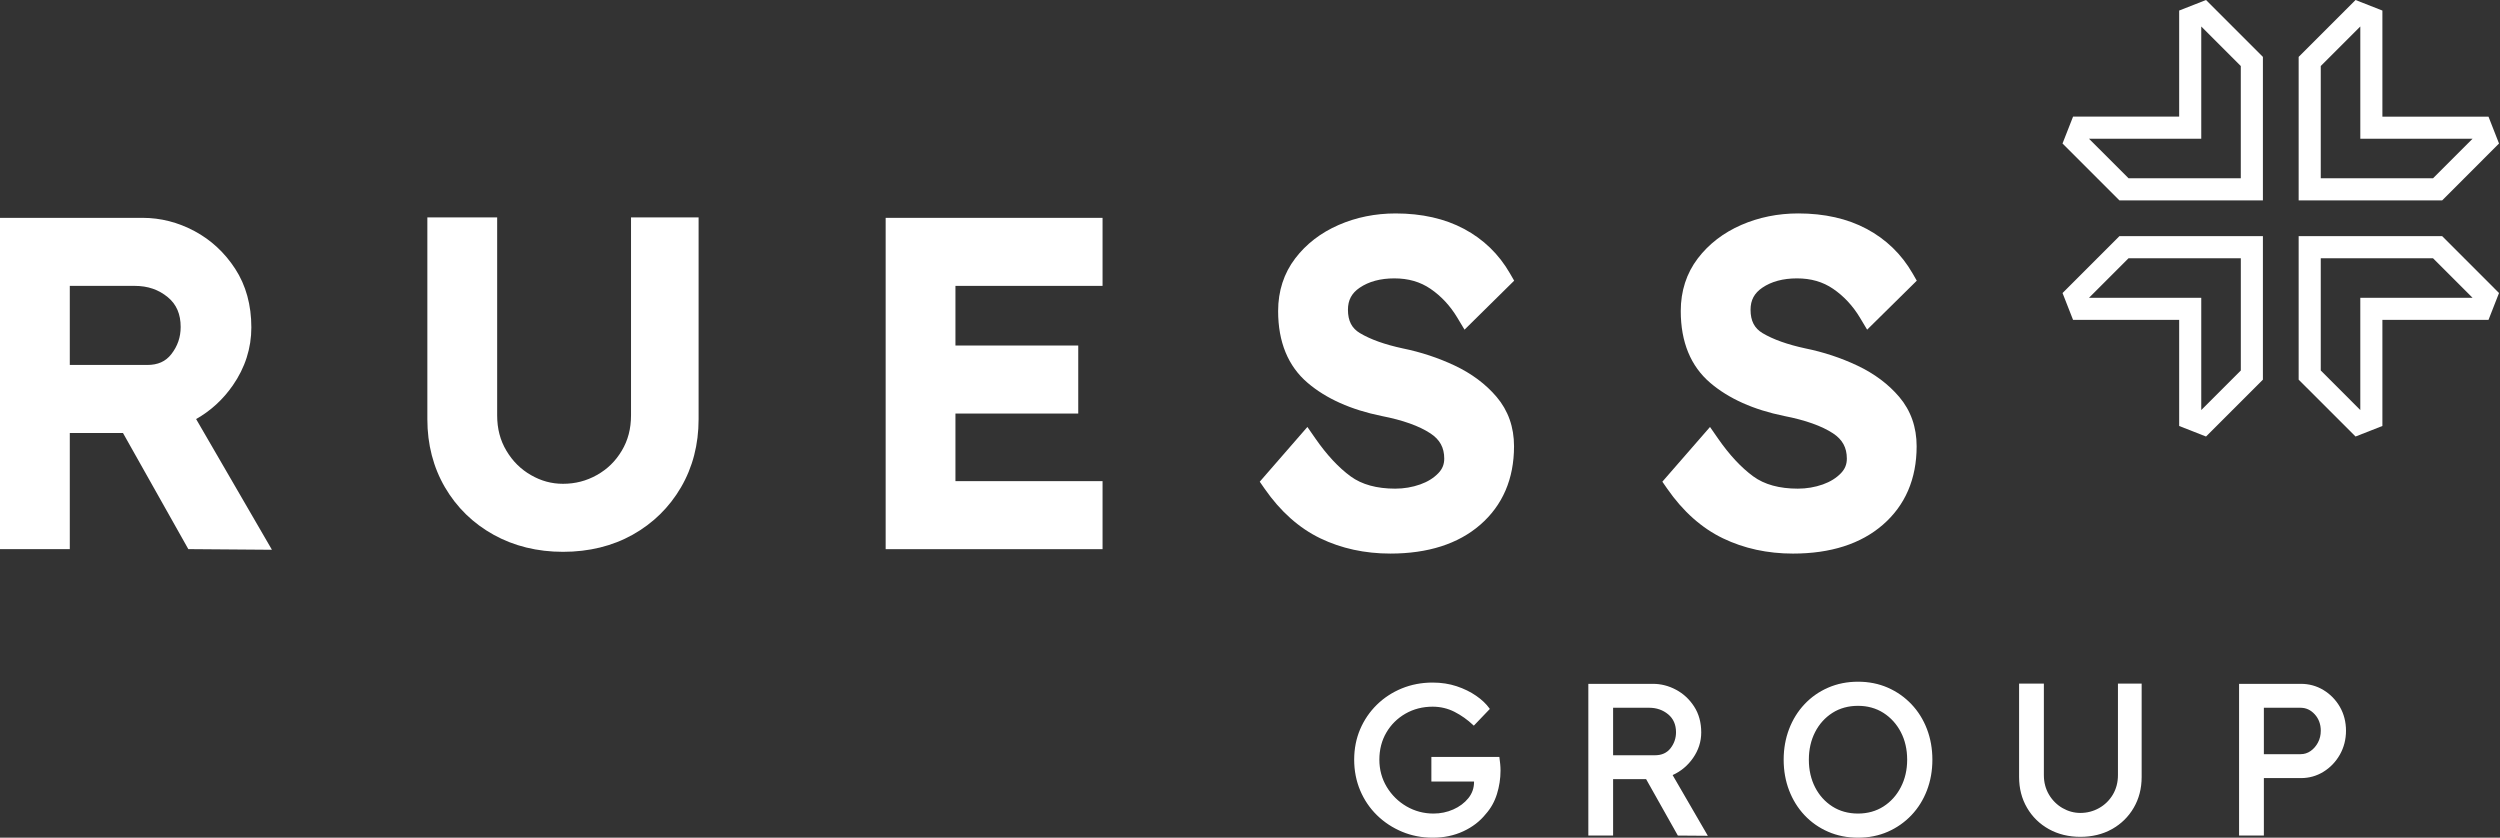
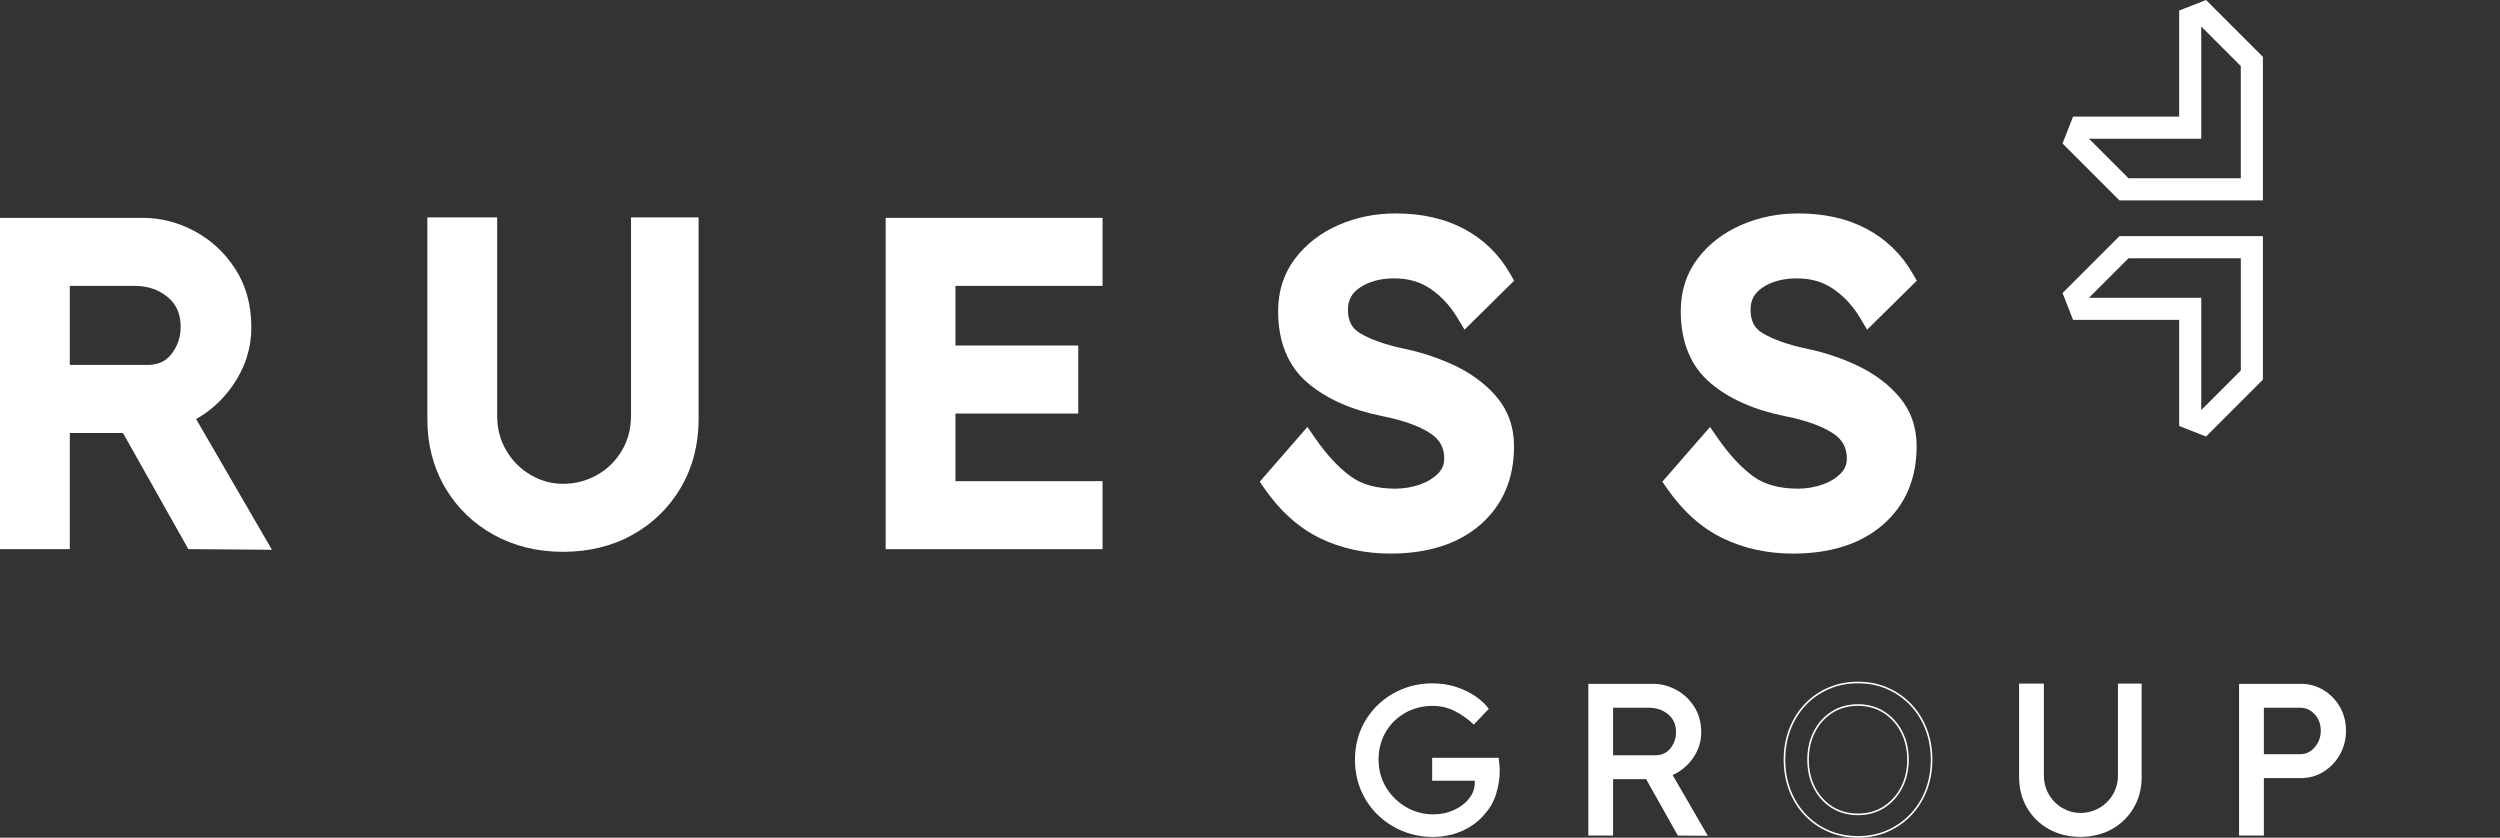
<svg xmlns="http://www.w3.org/2000/svg" width="191" height="64" viewBox="0 0 191 64" fill="none">
  <rect x="0" y="0" width="191" height="64" fill="#333333" stroke="none" />
  <g clip-path="url(#clip0_9167_31359)">
    <path d="M109.451 52.209C110.107 52.209 110.712 52.303 111.269 52.488C111.826 52.673 112.317 52.913 112.745 53.208C113.17 53.503 113.502 53.819 113.744 54.159L112.597 55.355C112.159 54.939 111.678 54.598 111.155 54.331C110.63 54.063 110.062 53.929 109.451 53.929C108.676 53.929 107.973 54.109 107.346 54.47C106.717 54.83 106.223 55.319 105.864 55.936C105.502 56.553 105.323 57.255 105.323 58.041C105.323 58.816 105.514 59.521 105.896 60.154C106.278 60.787 106.789 61.291 107.428 61.662C108.067 62.032 108.764 62.218 109.517 62.218C110.062 62.218 110.576 62.112 111.056 61.899C111.537 61.686 111.927 61.394 112.227 61.023C112.528 60.651 112.677 60.225 112.677 59.745V59.646H109.417V57.894H114.496C114.519 58.057 114.538 58.221 114.553 58.385C114.57 58.55 114.579 58.713 114.579 58.876C114.579 59.477 114.488 60.067 114.308 60.646C114.129 61.224 113.847 61.727 113.464 62.153C113.028 62.7 112.462 63.133 111.769 63.455C111.075 63.778 110.308 63.938 109.467 63.938C108.638 63.938 107.861 63.788 107.14 63.489C106.421 63.187 105.787 62.77 105.24 62.235C104.694 61.7 104.272 61.074 103.97 60.36C103.671 59.644 103.52 58.871 103.52 58.041C103.52 57.211 103.671 56.444 103.97 55.739C104.272 55.035 104.693 54.418 105.233 53.888C105.773 53.359 106.404 52.947 107.125 52.651C107.846 52.356 108.621 52.209 109.451 52.209Z" fill="white" />
-     <path d="M109.467 64C108.633 64 107.842 63.847 107.117 63.544C106.393 63.243 105.747 62.817 105.197 62.279C104.648 61.741 104.217 61.103 103.915 60.383C103.613 59.663 103.459 58.876 103.459 58.041C103.459 57.207 103.613 56.424 103.915 55.715C104.217 55.008 104.646 54.378 105.19 53.844C105.734 53.31 106.378 52.891 107.101 52.594C107.827 52.298 108.616 52.148 109.452 52.148C110.11 52.148 110.728 52.242 111.289 52.429C111.85 52.616 112.35 52.861 112.778 53.158C113.208 53.454 113.55 53.78 113.793 54.122L113.823 54.163L112.599 55.441L112.554 55.399C112.123 54.99 111.643 54.65 111.126 54.385C110.613 54.124 110.05 53.99 109.452 53.99C108.691 53.99 107.992 54.17 107.376 54.523C106.762 54.876 106.27 55.362 105.917 55.968C105.563 56.571 105.383 57.27 105.383 58.041C105.383 58.802 105.575 59.502 105.949 60.123C106.324 60.745 106.832 61.244 107.458 61.608C108.086 61.971 108.777 62.156 109.517 62.156C110.051 62.156 110.561 62.051 111.031 61.842C111.5 61.634 111.887 61.345 112.18 60.984C112.469 60.626 112.617 60.209 112.617 59.744V59.709H109.357V57.831H114.551L114.558 57.886C114.58 58.052 114.599 58.219 114.616 58.379C114.632 58.544 114.64 58.71 114.64 58.876C114.64 59.481 114.547 60.083 114.367 60.663C114.185 61.248 113.897 61.762 113.51 62.193C113.072 62.743 112.494 63.187 111.795 63.511C111.095 63.836 110.313 64 109.467 64ZM109.452 52.271C108.633 52.271 107.859 52.419 107.147 52.709C106.438 52.999 105.809 53.411 105.276 53.931C104.743 54.454 104.324 55.071 104.027 55.764C103.733 56.456 103.582 57.223 103.582 58.041C103.582 58.859 103.733 59.63 104.027 60.335C104.324 61.04 104.746 61.664 105.284 62.191C105.822 62.718 106.455 63.135 107.165 63.43C107.875 63.726 108.648 63.877 109.467 63.877C110.295 63.877 111.06 63.716 111.743 63.4C112.425 63.082 112.987 62.65 113.416 62.114C113.793 61.694 114.073 61.194 114.25 60.627C114.427 60.057 114.517 59.469 114.517 58.876C114.517 58.715 114.509 58.551 114.492 58.391C114.478 58.25 114.462 58.103 114.442 57.955H109.48V59.585H112.74V59.744C112.74 60.238 112.583 60.679 112.276 61.062C111.97 61.438 111.569 61.739 111.081 61.956C110.595 62.17 110.069 62.279 109.517 62.279C108.755 62.279 108.042 62.091 107.396 61.715C106.753 61.34 106.23 60.826 105.844 60.186C105.457 59.547 105.262 58.825 105.262 58.041C105.262 57.246 105.447 56.528 105.809 55.904C106.174 55.281 106.68 54.781 107.316 54.416C107.949 54.052 108.668 53.867 109.452 53.867C110.069 53.867 110.652 54.005 111.182 54.275C111.692 54.536 112.166 54.869 112.593 55.268L113.664 54.153C113.43 53.836 113.108 53.536 112.709 53.259C112.29 52.968 111.8 52.729 111.249 52.546C110.701 52.364 110.096 52.271 109.452 52.271Z" fill="white" />
    <path d="M129.912 55.961C129.912 56.648 129.707 57.287 129.298 57.877C128.888 58.467 128.356 58.903 127.702 59.188L130.372 63.791L128.225 63.775L125.799 59.467H123.179V63.775H121.41V52.307H126.291C126.892 52.307 127.468 52.456 128.019 52.751C128.572 53.044 129.024 53.465 129.38 54.011C129.734 54.557 129.912 55.207 129.912 55.961ZM125.996 54.011H123.179V57.763H126.456C126.979 57.763 127.387 57.577 127.676 57.205C127.964 56.834 128.11 56.413 128.11 55.944C128.11 55.343 127.902 54.871 127.487 54.527C127.073 54.182 126.575 54.011 125.996 54.011Z" fill="white" />
    <path d="M130.478 63.854L128.188 63.837L125.763 59.527H123.241V63.837H121.349V52.246H126.292C126.9 52.246 127.491 52.397 128.048 52.696C128.608 52.993 129.072 53.424 129.431 53.978C129.791 54.533 129.974 55.199 129.974 55.961C129.974 56.659 129.764 57.314 129.348 57.912C128.948 58.489 128.423 58.928 127.788 59.216L130.478 63.854ZM128.26 63.714L130.264 63.729L127.614 59.158L127.676 59.131C128.316 58.853 128.846 58.42 129.247 57.842C129.647 57.266 129.851 56.633 129.851 55.961C129.851 55.223 129.674 54.578 129.329 54.044C128.98 53.511 128.531 53.092 127.99 52.803C127.451 52.515 126.879 52.369 126.292 52.369H121.471V63.714H123.118V59.404H125.837L128.26 63.714ZM126.455 57.825H123.118V53.949H125.997C126.587 53.949 127.101 54.127 127.527 54.479C127.955 54.835 128.171 55.327 128.171 55.944C128.171 56.425 128.02 56.863 127.725 57.243C127.424 57.629 126.998 57.825 126.455 57.825ZM123.241 57.701H126.455C126.957 57.701 127.351 57.521 127.628 57.168C127.907 56.809 128.048 56.397 128.048 55.944C128.048 55.366 127.846 54.905 127.448 54.574C127.046 54.242 126.558 54.072 125.997 54.072H123.241V57.701Z" fill="white" />
-     <path d="M147.572 58.041C147.572 58.871 147.435 59.644 147.163 60.359C146.89 61.075 146.498 61.7 145.991 62.235C145.483 62.77 144.888 63.188 144.206 63.487C143.523 63.788 142.771 63.939 141.953 63.939C141.134 63.939 140.38 63.788 139.692 63.487C139.005 63.188 138.409 62.77 137.908 62.235C137.403 61.7 137.017 61.075 136.744 60.359C136.471 59.644 136.333 58.871 136.333 58.041C136.333 57.211 136.471 56.439 136.744 55.722C137.017 55.008 137.403 54.382 137.908 53.847C138.409 53.312 139.005 52.894 139.692 52.595C140.38 52.294 141.134 52.143 141.953 52.143C142.771 52.143 143.523 52.294 144.206 52.595C144.888 52.894 145.483 53.312 145.991 53.847C146.498 54.382 146.89 55.008 147.163 55.722C147.435 56.439 147.572 57.211 147.572 58.041ZM145.771 58.041C145.771 57.243 145.607 56.531 145.278 55.902C144.951 55.275 144.501 54.778 143.927 54.413C143.354 54.047 142.696 53.864 141.953 53.864C141.2 53.864 140.536 54.047 139.963 54.413C139.389 54.778 138.942 55.275 138.62 55.902C138.298 56.531 138.136 57.243 138.136 58.041C138.136 58.839 138.298 59.551 138.62 60.178C138.942 60.807 139.389 61.303 139.963 61.669C140.536 62.035 141.2 62.218 141.953 62.218C142.696 62.218 143.354 62.035 143.927 61.669C144.501 61.303 144.951 60.805 145.278 60.171C145.607 59.537 145.771 58.828 145.771 58.041Z" fill="white" />
    <path d="M141.953 64C141.129 64 140.359 63.846 139.668 63.544C138.974 63.242 138.367 62.816 137.862 62.277C137.356 61.738 136.96 61.1 136.686 60.381C136.411 59.663 136.272 58.875 136.272 58.041C136.272 57.208 136.411 56.421 136.686 55.7C136.96 54.981 137.356 54.343 137.862 53.805C138.367 53.267 138.974 52.84 139.668 52.538C140.359 52.236 141.129 52.082 141.953 52.082C142.776 52.082 143.542 52.236 144.23 52.538C144.918 52.84 145.525 53.267 146.036 53.805C146.546 54.343 146.945 54.981 147.219 55.7C147.495 56.421 147.634 57.208 147.634 58.041C147.634 58.875 147.495 59.661 147.219 60.381C146.945 61.1 146.546 61.739 146.036 62.277C145.525 62.816 144.918 63.242 144.23 63.544C143.542 63.846 142.776 64 141.953 64ZM141.953 52.204C141.146 52.204 140.394 52.355 139.717 52.651C139.039 52.946 138.445 53.363 137.951 53.889C137.457 54.416 137.07 55.04 136.801 55.746C136.532 56.45 136.395 57.222 136.395 58.041C136.395 58.859 136.532 59.632 136.801 60.337C137.07 61.042 137.457 61.666 137.951 62.192C138.445 62.719 139.039 63.136 139.717 63.432C140.394 63.727 141.146 63.877 141.953 63.877C142.759 63.877 143.508 63.727 144.18 63.432C144.852 63.136 145.446 62.719 145.947 62.192C146.446 61.666 146.836 61.043 147.105 60.337C147.373 59.632 147.511 58.859 147.511 58.041C147.511 57.223 147.373 56.451 147.105 55.746C146.836 55.04 146.446 54.416 145.947 53.889C145.446 53.365 144.852 52.946 144.18 52.651C143.508 52.355 142.759 52.204 141.953 52.204ZM141.953 62.279C141.191 62.279 140.51 62.091 139.93 61.721C139.348 61.351 138.89 60.841 138.565 60.206C138.239 59.574 138.075 58.845 138.075 58.041C138.075 57.237 138.239 56.509 138.565 55.875C138.89 55.24 139.348 54.731 139.93 54.361C140.51 53.99 141.191 53.802 141.953 53.802C142.703 53.802 143.379 53.99 143.961 54.361C144.539 54.731 145.002 55.24 145.333 55.875C145.663 56.509 145.831 57.237 145.831 58.041C145.831 58.834 145.663 59.56 145.333 60.199C145.002 60.839 144.539 61.351 143.961 61.721C143.379 62.091 142.703 62.279 141.953 62.279ZM141.953 53.925C141.215 53.925 140.556 54.107 139.996 54.464C139.434 54.823 138.989 55.316 138.674 55.931C138.358 56.547 138.196 57.258 138.196 58.041C138.196 58.826 138.358 59.535 138.674 60.151C138.989 60.766 139.434 61.258 139.996 61.617C140.556 61.974 141.214 62.156 141.953 62.156C142.68 62.156 143.333 61.974 143.894 61.617C144.456 61.258 144.902 60.763 145.223 60.142C145.545 59.521 145.708 58.814 145.708 58.041C145.708 57.258 145.545 56.547 145.223 55.931C144.902 55.316 144.456 54.823 143.894 54.464C143.333 54.107 142.68 53.925 141.953 53.925Z" fill="white" />
    <path d="M163.56 52.291V59.367C163.56 60.231 163.361 61.003 162.962 61.686C162.563 62.368 162.018 62.904 161.324 63.291C160.631 63.68 159.836 63.873 158.94 63.873C158.056 63.873 157.264 63.68 156.566 63.291C155.866 62.904 155.317 62.368 154.92 61.686C154.521 61.003 154.322 60.231 154.322 59.367V52.291H156.09V59.22C156.09 59.788 156.224 60.297 156.491 60.744C156.759 61.192 157.112 61.541 157.548 61.792C157.985 62.044 158.449 62.169 158.94 62.169C159.465 62.169 159.951 62.044 160.399 61.792C160.846 61.541 161.203 61.192 161.472 60.744C161.74 60.297 161.873 59.788 161.873 59.22V52.291H163.56Z" fill="white" />
    <path d="M158.94 63.934C158.049 63.934 157.24 63.737 156.535 63.346C155.829 62.954 155.268 62.406 154.866 61.716C154.463 61.029 154.259 60.238 154.259 59.368V52.229H156.151V59.221C156.151 59.774 156.285 60.277 156.544 60.713C156.805 61.149 157.153 61.494 157.579 61.739C158.004 61.983 158.462 62.108 158.94 62.108C159.451 62.108 159.932 61.983 160.368 61.738C160.804 61.494 161.158 61.149 161.419 60.713C161.679 60.275 161.811 59.774 161.811 59.221V52.229H163.622V59.368C163.622 60.237 163.418 61.027 163.015 61.716C162.612 62.406 162.054 62.954 161.353 63.344C160.654 63.737 159.842 63.934 158.94 63.934ZM154.382 52.352V59.368C154.382 60.216 154.581 60.985 154.972 61.655C155.363 62.324 155.909 62.857 156.595 63.238C157.281 63.618 158.07 63.811 158.94 63.811C159.82 63.811 160.612 63.618 161.294 63.238C161.974 62.858 162.517 62.324 162.908 61.655C163.301 60.985 163.499 60.216 163.499 59.368V52.352H161.935V59.221C161.935 59.797 161.796 60.321 161.524 60.776C161.252 61.231 160.883 61.59 160.428 61.846C159.974 62.101 159.473 62.231 158.94 62.231C158.44 62.231 157.961 62.101 157.517 61.846C157.072 61.59 156.71 61.23 156.439 60.776C156.167 60.321 156.028 59.797 156.028 59.221V52.352H154.382Z" fill="white" />
    <path d="M175.798 52.307C176.409 52.307 176.972 52.464 177.485 52.774C177.998 53.086 178.408 53.507 178.714 54.035C179.02 54.565 179.173 55.163 179.173 55.829C179.173 56.484 179.02 57.082 178.714 57.624C178.408 58.163 177.998 58.592 177.485 58.909C176.972 59.226 176.409 59.384 175.798 59.384H172.899V63.774H171.129V52.307H175.798ZM175.765 57.68C176.06 57.68 176.328 57.597 176.568 57.426C176.808 57.258 177.001 57.033 177.149 56.754C177.297 56.477 177.371 56.169 177.371 55.829C177.371 55.317 177.212 54.885 176.895 54.536C176.579 54.186 176.202 54.011 175.765 54.011H172.899V57.68H175.765Z" fill="white" />
    <path d="M172.959 63.836H171.066V52.246H175.797C176.416 52.246 176.995 52.405 177.516 52.722C178.035 53.036 178.456 53.469 178.767 54.005C179.076 54.543 179.234 55.156 179.234 55.829C179.234 56.491 179.076 57.106 178.767 57.652C178.457 58.2 178.035 58.64 177.516 58.961C176.996 59.283 176.418 59.446 175.797 59.446H172.959V63.836ZM171.19 63.713H172.836V59.323H175.797C176.394 59.323 176.951 59.166 177.452 58.856C177.953 58.546 178.36 58.122 178.66 57.593C178.958 57.063 179.109 56.47 179.109 55.829C179.109 55.178 178.959 54.585 178.66 54.067C178.36 53.548 177.955 53.13 177.452 52.827C176.951 52.523 176.394 52.368 175.797 52.368H171.19V63.713ZM175.765 57.742H172.836V53.948H175.765C176.216 53.948 176.613 54.133 176.94 54.494C177.266 54.853 177.431 55.303 177.431 55.829C177.431 56.176 177.354 56.498 177.203 56.784C177.051 57.07 176.85 57.304 176.602 57.477C176.353 57.652 176.071 57.742 175.765 57.742ZM172.959 57.619H175.765C176.046 57.619 176.303 57.537 176.532 57.377C176.763 57.214 176.953 56.994 177.094 56.726C177.236 56.458 177.308 56.156 177.308 55.829C177.308 55.334 177.154 54.914 176.849 54.577C176.546 54.242 176.18 54.073 175.765 54.073H172.959V57.619Z" fill="white" />
    <path d="M5.332 21.841H10.293C11.291 21.841 12.12 22.126 12.825 22.71C13.484 23.255 13.803 23.998 13.803 24.98C13.803 25.762 13.569 26.442 13.088 27.06C12.65 27.621 12.062 27.883 11.239 27.883H5.332V21.841ZM17.787 29.444C18.727 28.091 19.203 26.6 19.203 25.014C19.203 23.304 18.789 21.798 17.97 20.538C17.163 19.297 16.116 18.327 14.859 17.655C13.604 16.984 12.273 16.644 10.901 16.644H0V41.956H5.332V33.08H9.395L14.388 41.953L20.776 42.002L14.983 32.016C16.098 31.384 17.039 30.522 17.787 29.444Z" fill="white" />
    <path d="M48.21 31.73C48.21 32.755 47.979 33.639 47.502 34.436C47.024 35.238 46.402 35.844 45.603 36.292C44.801 36.742 43.954 36.962 43.013 36.962C42.141 36.962 41.341 36.744 40.565 36.297C39.783 35.848 39.17 35.24 38.69 34.436C38.214 33.64 37.983 32.755 37.983 31.73V16.61H32.65V32.034C32.65 33.956 33.105 35.706 33.997 37.235C34.893 38.767 36.141 39.986 37.709 40.854C39.269 41.72 41.052 42.159 43.013 42.159C44.995 42.159 46.786 41.72 48.334 40.854C49.889 39.984 51.131 38.767 52.026 37.235C52.919 35.705 53.373 33.955 53.373 32.034V16.61H48.21V31.73Z" fill="white" />
    <path d="M67.664 41.956H84.235V36.759H72.996V31.595H82.378V26.398H72.996V21.841H84.235V16.644H67.664V41.956Z" fill="white" />
    <path d="M115.672 34.092C115.672 32.633 115.225 31.366 114.341 30.323C113.512 29.346 112.434 28.541 111.138 27.929C109.888 27.34 108.552 26.899 107.177 26.619C105.81 26.326 104.708 25.933 103.902 25.451C103.274 25.08 102.983 24.511 102.983 23.663C102.983 22.932 103.267 22.398 103.878 21.983C104.576 21.508 105.466 21.268 106.526 21.268C107.599 21.268 108.503 21.529 109.291 22.066C110.107 22.624 110.796 23.364 111.337 24.266L111.89 25.187L115.682 21.444L115.356 20.88C114.516 19.421 113.336 18.277 111.85 17.486C110.383 16.703 108.625 16.307 106.627 16.307C105.076 16.307 103.611 16.602 102.273 17.187C100.908 17.782 99.791 18.643 98.953 19.744C98.088 20.88 97.649 22.233 97.649 23.765C97.649 26.128 98.407 27.974 99.903 29.249C101.312 30.453 103.211 31.303 105.555 31.782C107.169 32.096 108.425 32.543 109.284 33.11C110.004 33.584 110.34 34.196 110.34 35.038C110.34 35.474 110.199 35.827 109.897 36.142C109.541 36.517 109.073 36.809 108.504 37.01C107.901 37.224 107.258 37.333 106.593 37.333C105.185 37.333 104.042 37.018 103.193 36.398C102.272 35.726 101.367 34.754 100.503 33.51L99.885 32.619L96.245 36.802L96.619 37.341C97.823 39.075 99.257 40.351 100.877 41.13C102.481 41.903 104.28 42.293 106.222 42.293C109.096 42.293 111.406 41.554 113.086 40.097C114.802 38.607 115.672 36.588 115.672 34.092Z" fill="white" />
    <path d="M131.638 41.13C133.241 41.903 135.039 42.294 136.983 42.294C139.856 42.294 142.166 41.555 143.846 40.096C145.562 38.608 146.431 36.587 146.431 34.092C146.431 32.635 145.985 31.366 145.101 30.323C144.271 29.346 143.193 28.541 141.897 27.929C140.649 27.34 139.312 26.898 137.936 26.619C136.569 26.325 135.469 25.933 134.663 25.453C134.034 25.079 133.742 24.511 133.742 23.664C133.742 22.932 134.027 22.398 134.639 21.982C135.335 21.507 136.227 21.268 137.287 21.268C138.359 21.268 139.262 21.528 140.05 22.066C140.867 22.623 141.555 23.364 142.098 24.266L142.649 25.187L146.442 21.445L146.117 20.88C145.275 19.42 144.096 18.279 142.609 17.486C141.143 16.703 139.385 16.306 137.387 16.306C135.837 16.306 134.372 16.603 133.034 17.186C131.669 17.782 130.551 18.643 129.712 19.743C128.847 20.88 128.41 22.233 128.41 23.764C128.41 26.129 129.168 27.974 130.663 29.25C132.071 30.453 133.97 31.304 136.314 31.782C137.929 32.097 139.184 32.543 140.045 33.109C140.765 33.584 141.099 34.196 141.099 35.038C141.099 35.475 140.958 35.826 140.658 36.142C140.301 36.517 139.832 36.808 139.265 37.011C138.662 37.224 138.019 37.333 137.353 37.333C135.946 37.333 134.801 37.019 133.952 36.398C133.031 35.725 132.127 34.754 131.263 33.51L130.645 32.62L127.004 36.801L127.379 37.342C128.583 39.076 130.016 40.35 131.638 41.13Z" fill="white" />
    <path d="M168.54 33.35L166.488 32.545V24.44H158.382L157.578 22.387L161.923 18.041H172.886V29.005L168.54 33.35ZM159.6 22.751H168.176V31.328L171.199 28.305V19.729H162.622L159.6 22.751Z" fill="white" />
-     <path d="M175.617 4.346V15.31H186.581L190.925 10.964L190.121 8.912H182.015V0.806L179.963 0.001L175.617 4.346ZM177.306 5.045L180.328 2.023V10.6H188.903L185.881 13.622H177.306V5.045Z" fill="white" />
    <path d="M168.54 -5.62775e-05L166.488 0.806V8.91H158.382L157.576 10.964L161.922 15.309H172.886V4.346L168.54 -5.62775e-05ZM159.598 10.598H168.176V2.023L171.197 5.046V13.621H162.622L159.598 10.598Z" fill="white" />
-     <path d="M175.617 18.041V29.006L179.964 33.35L182.015 32.545V24.44H190.121L190.925 22.387L186.581 18.041H175.617ZM177.306 28.305V19.73H185.881L188.903 22.751H180.327V31.327L177.306 28.305Z" fill="white" />
  </g>
  <defs>
    <clipPath id="clip0_9167_31359">
      <rect width="190.925" height="64" fill="white" />
    </clipPath>
  </defs>
</svg>